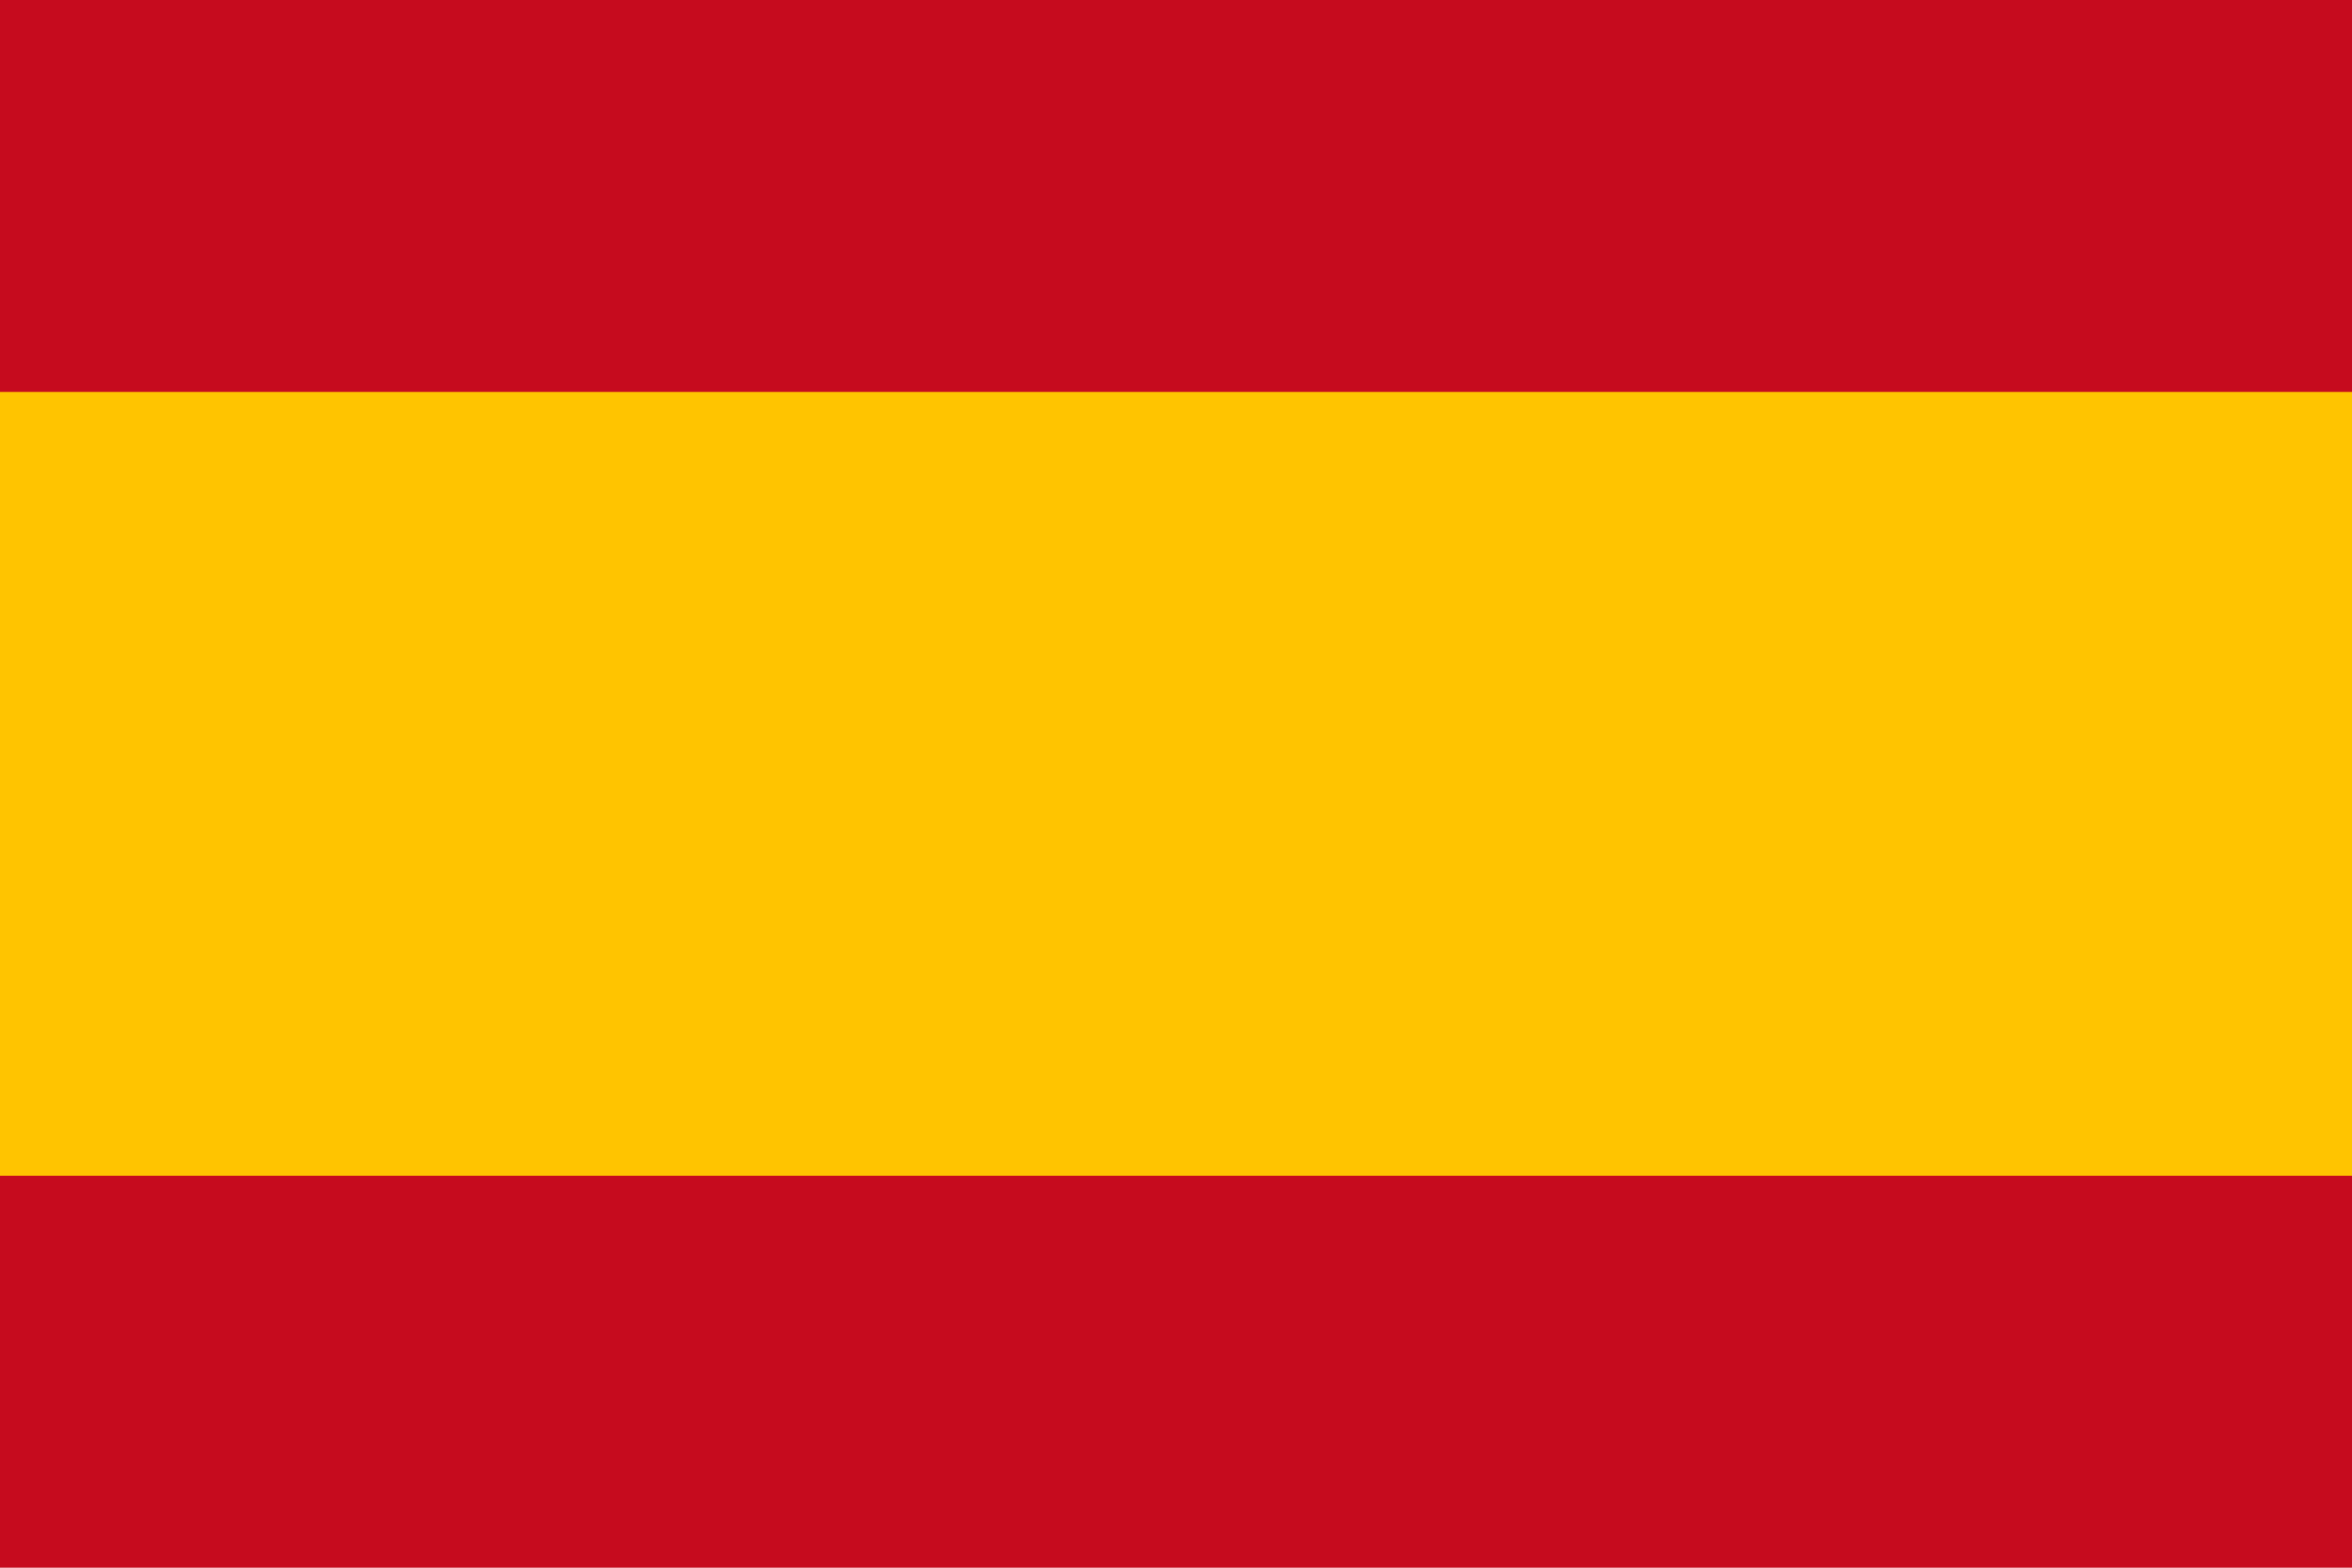
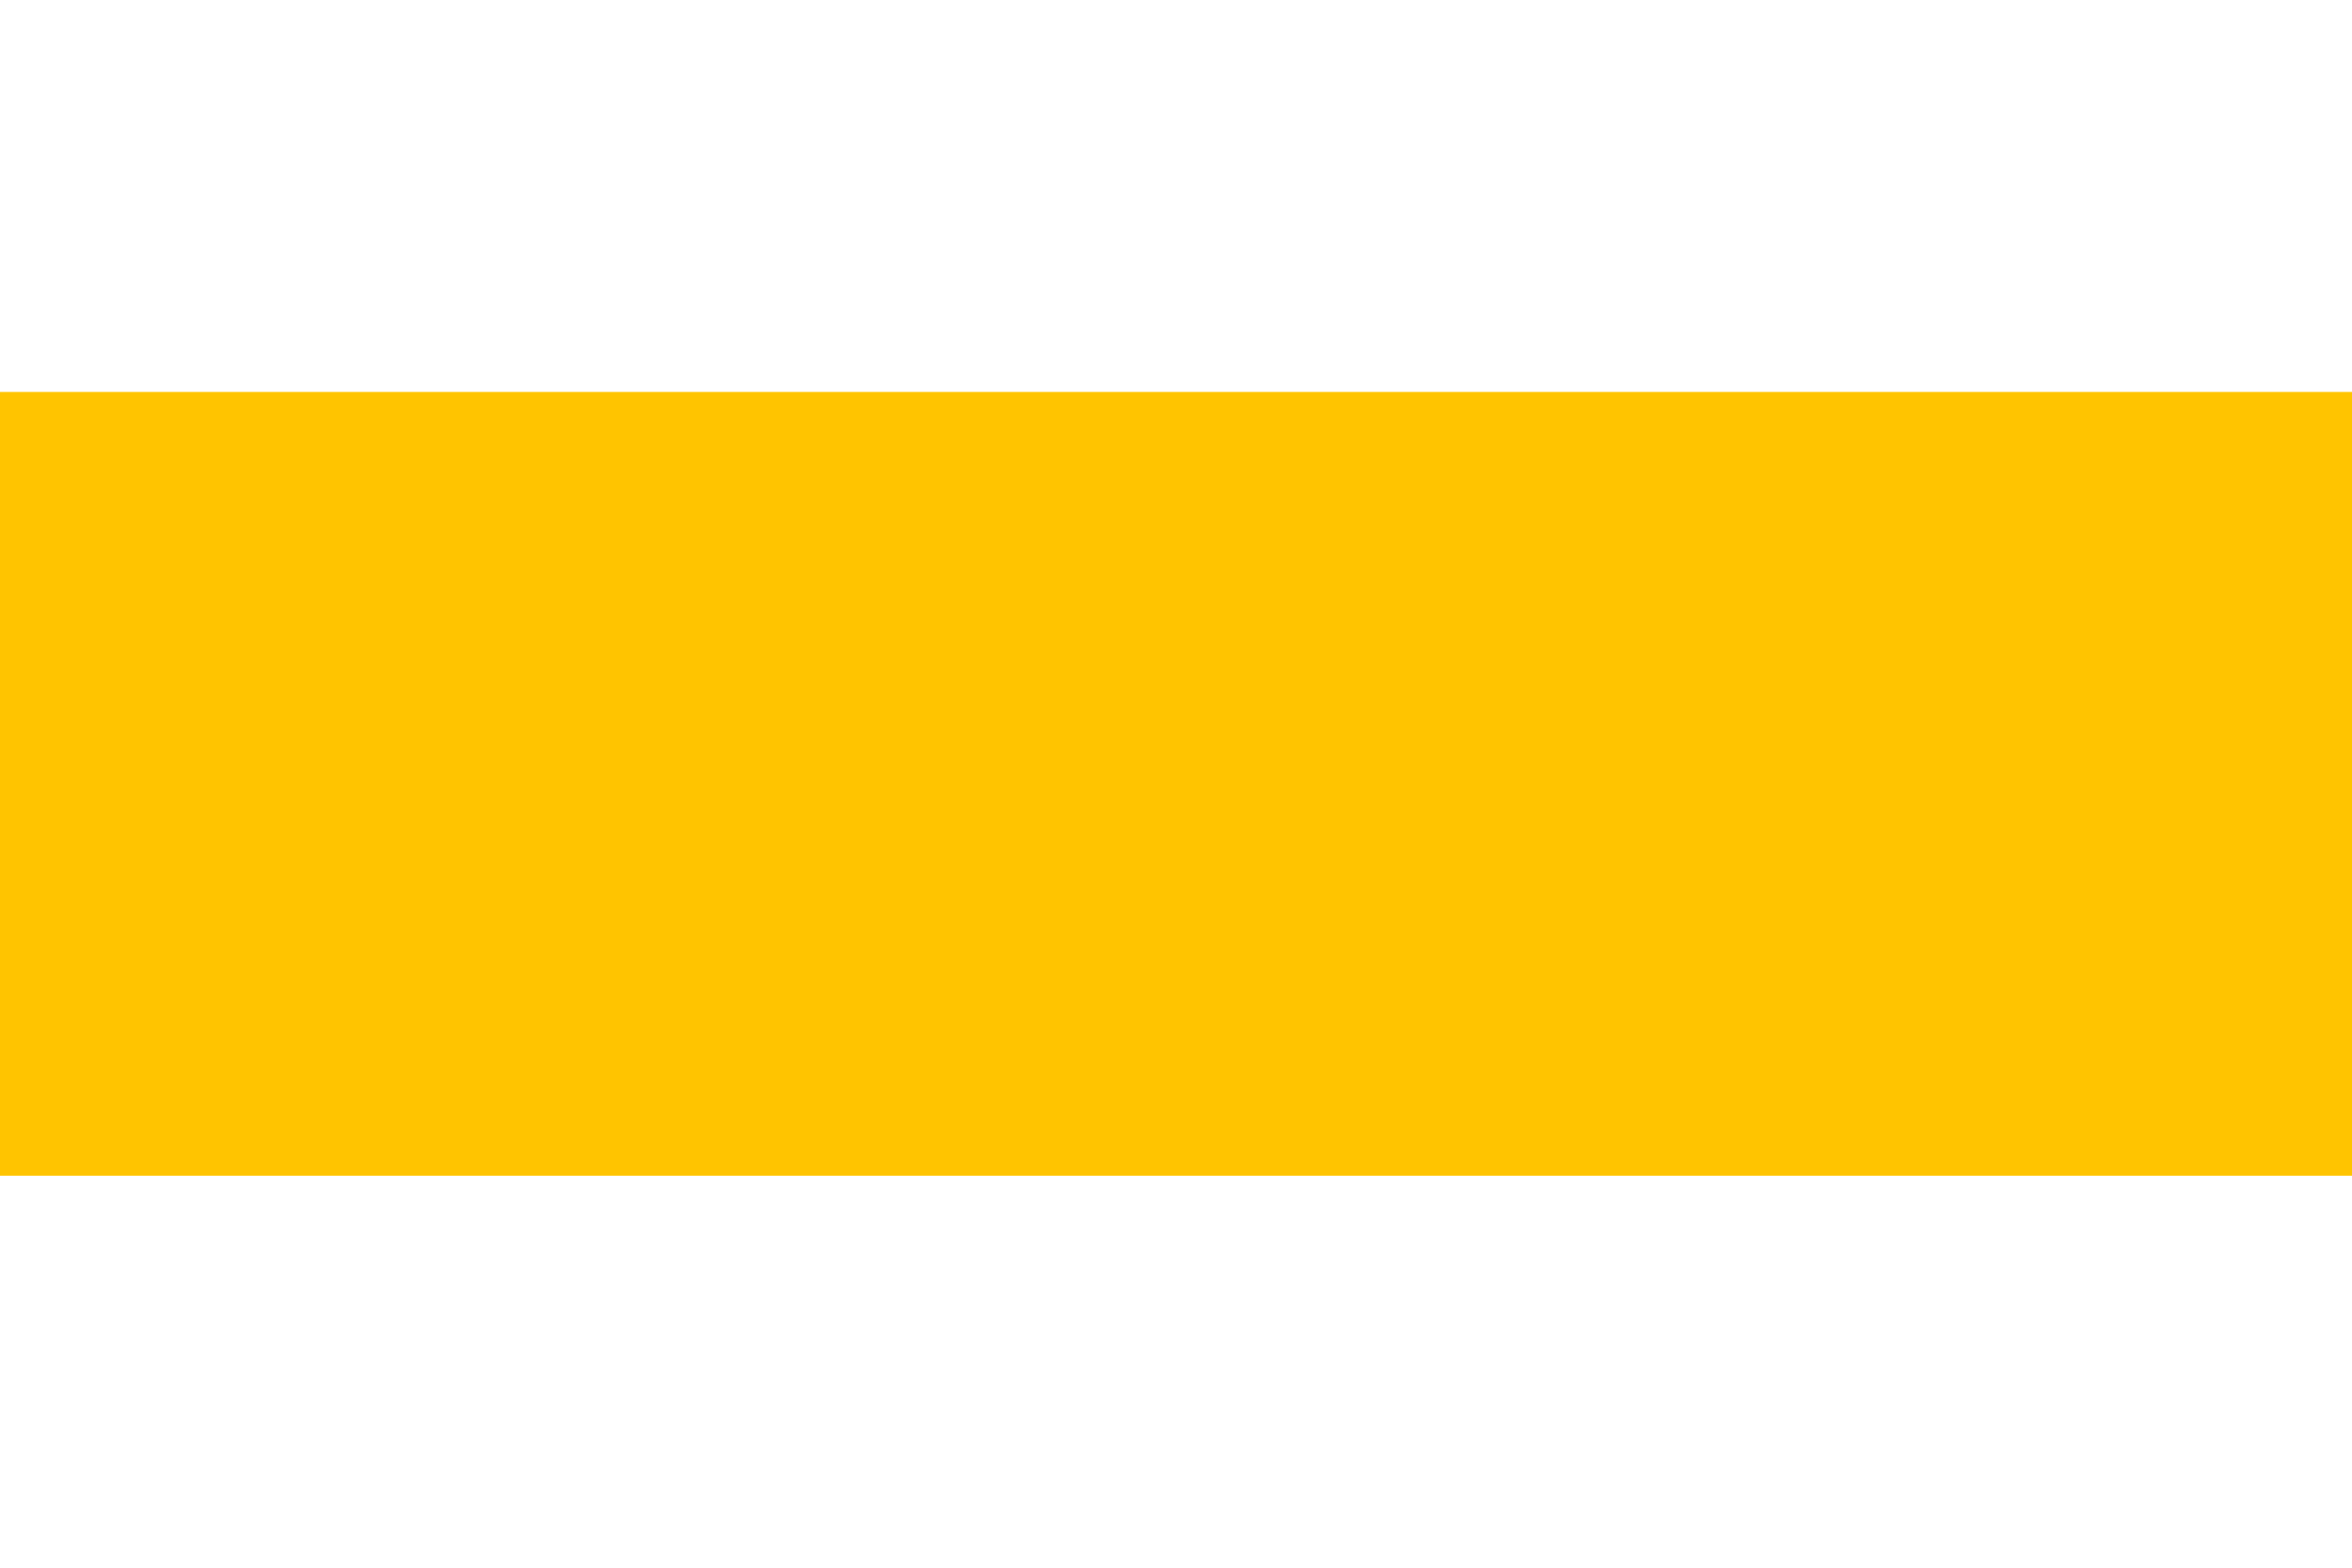
<svg xmlns="http://www.w3.org/2000/svg" version="1.1" id="Capa_1" x="0px" y="0px" viewBox="0 0 750 500" style="enable-background:new 0 0 750 500;" xml:space="preserve">
  <style type="text/css">
	.st0{fill:#C60B1E;}
	.st1{fill:#FFC400;}
	.st2{fill:#194092;}
	.st3{fill:#FFFFFF;}
	.st4{fill:#E20613;}
</style>
  <g>
-     <path class="st0" d="M0,0h750v500H0V0z" />
    <path class="st1" d="M0,125h750v250H0V125z" />
  </g>
</svg>